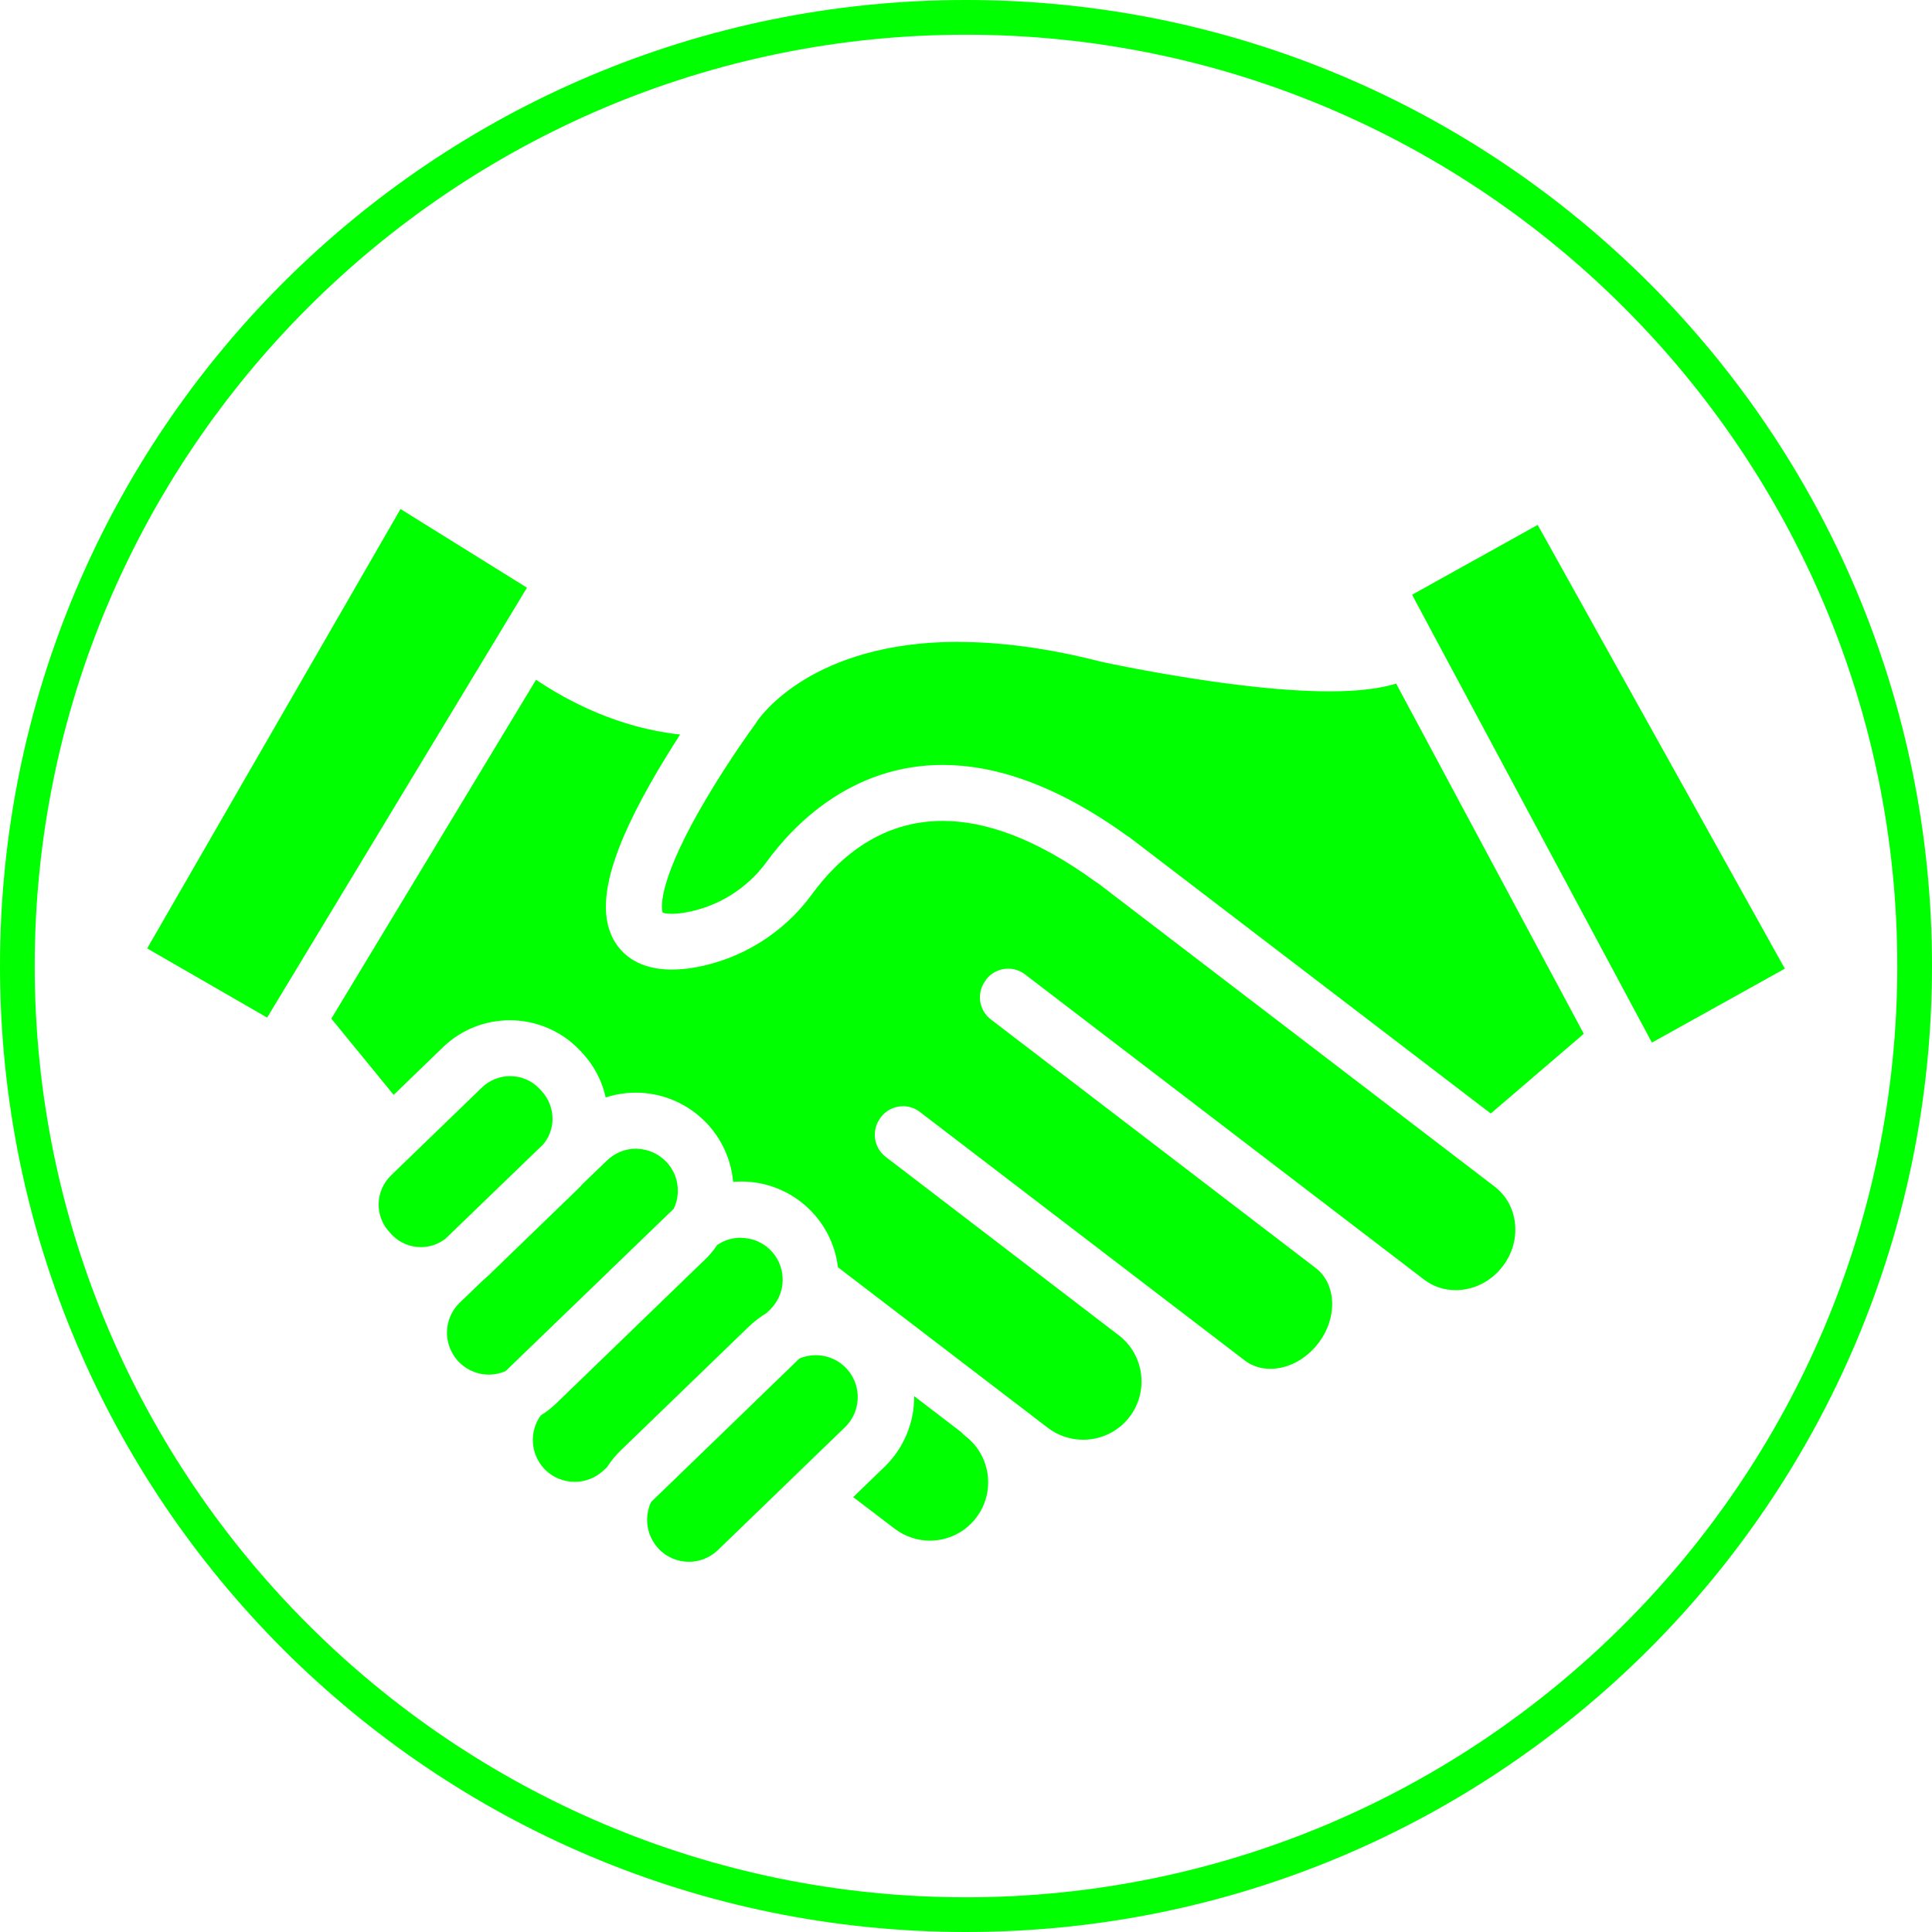
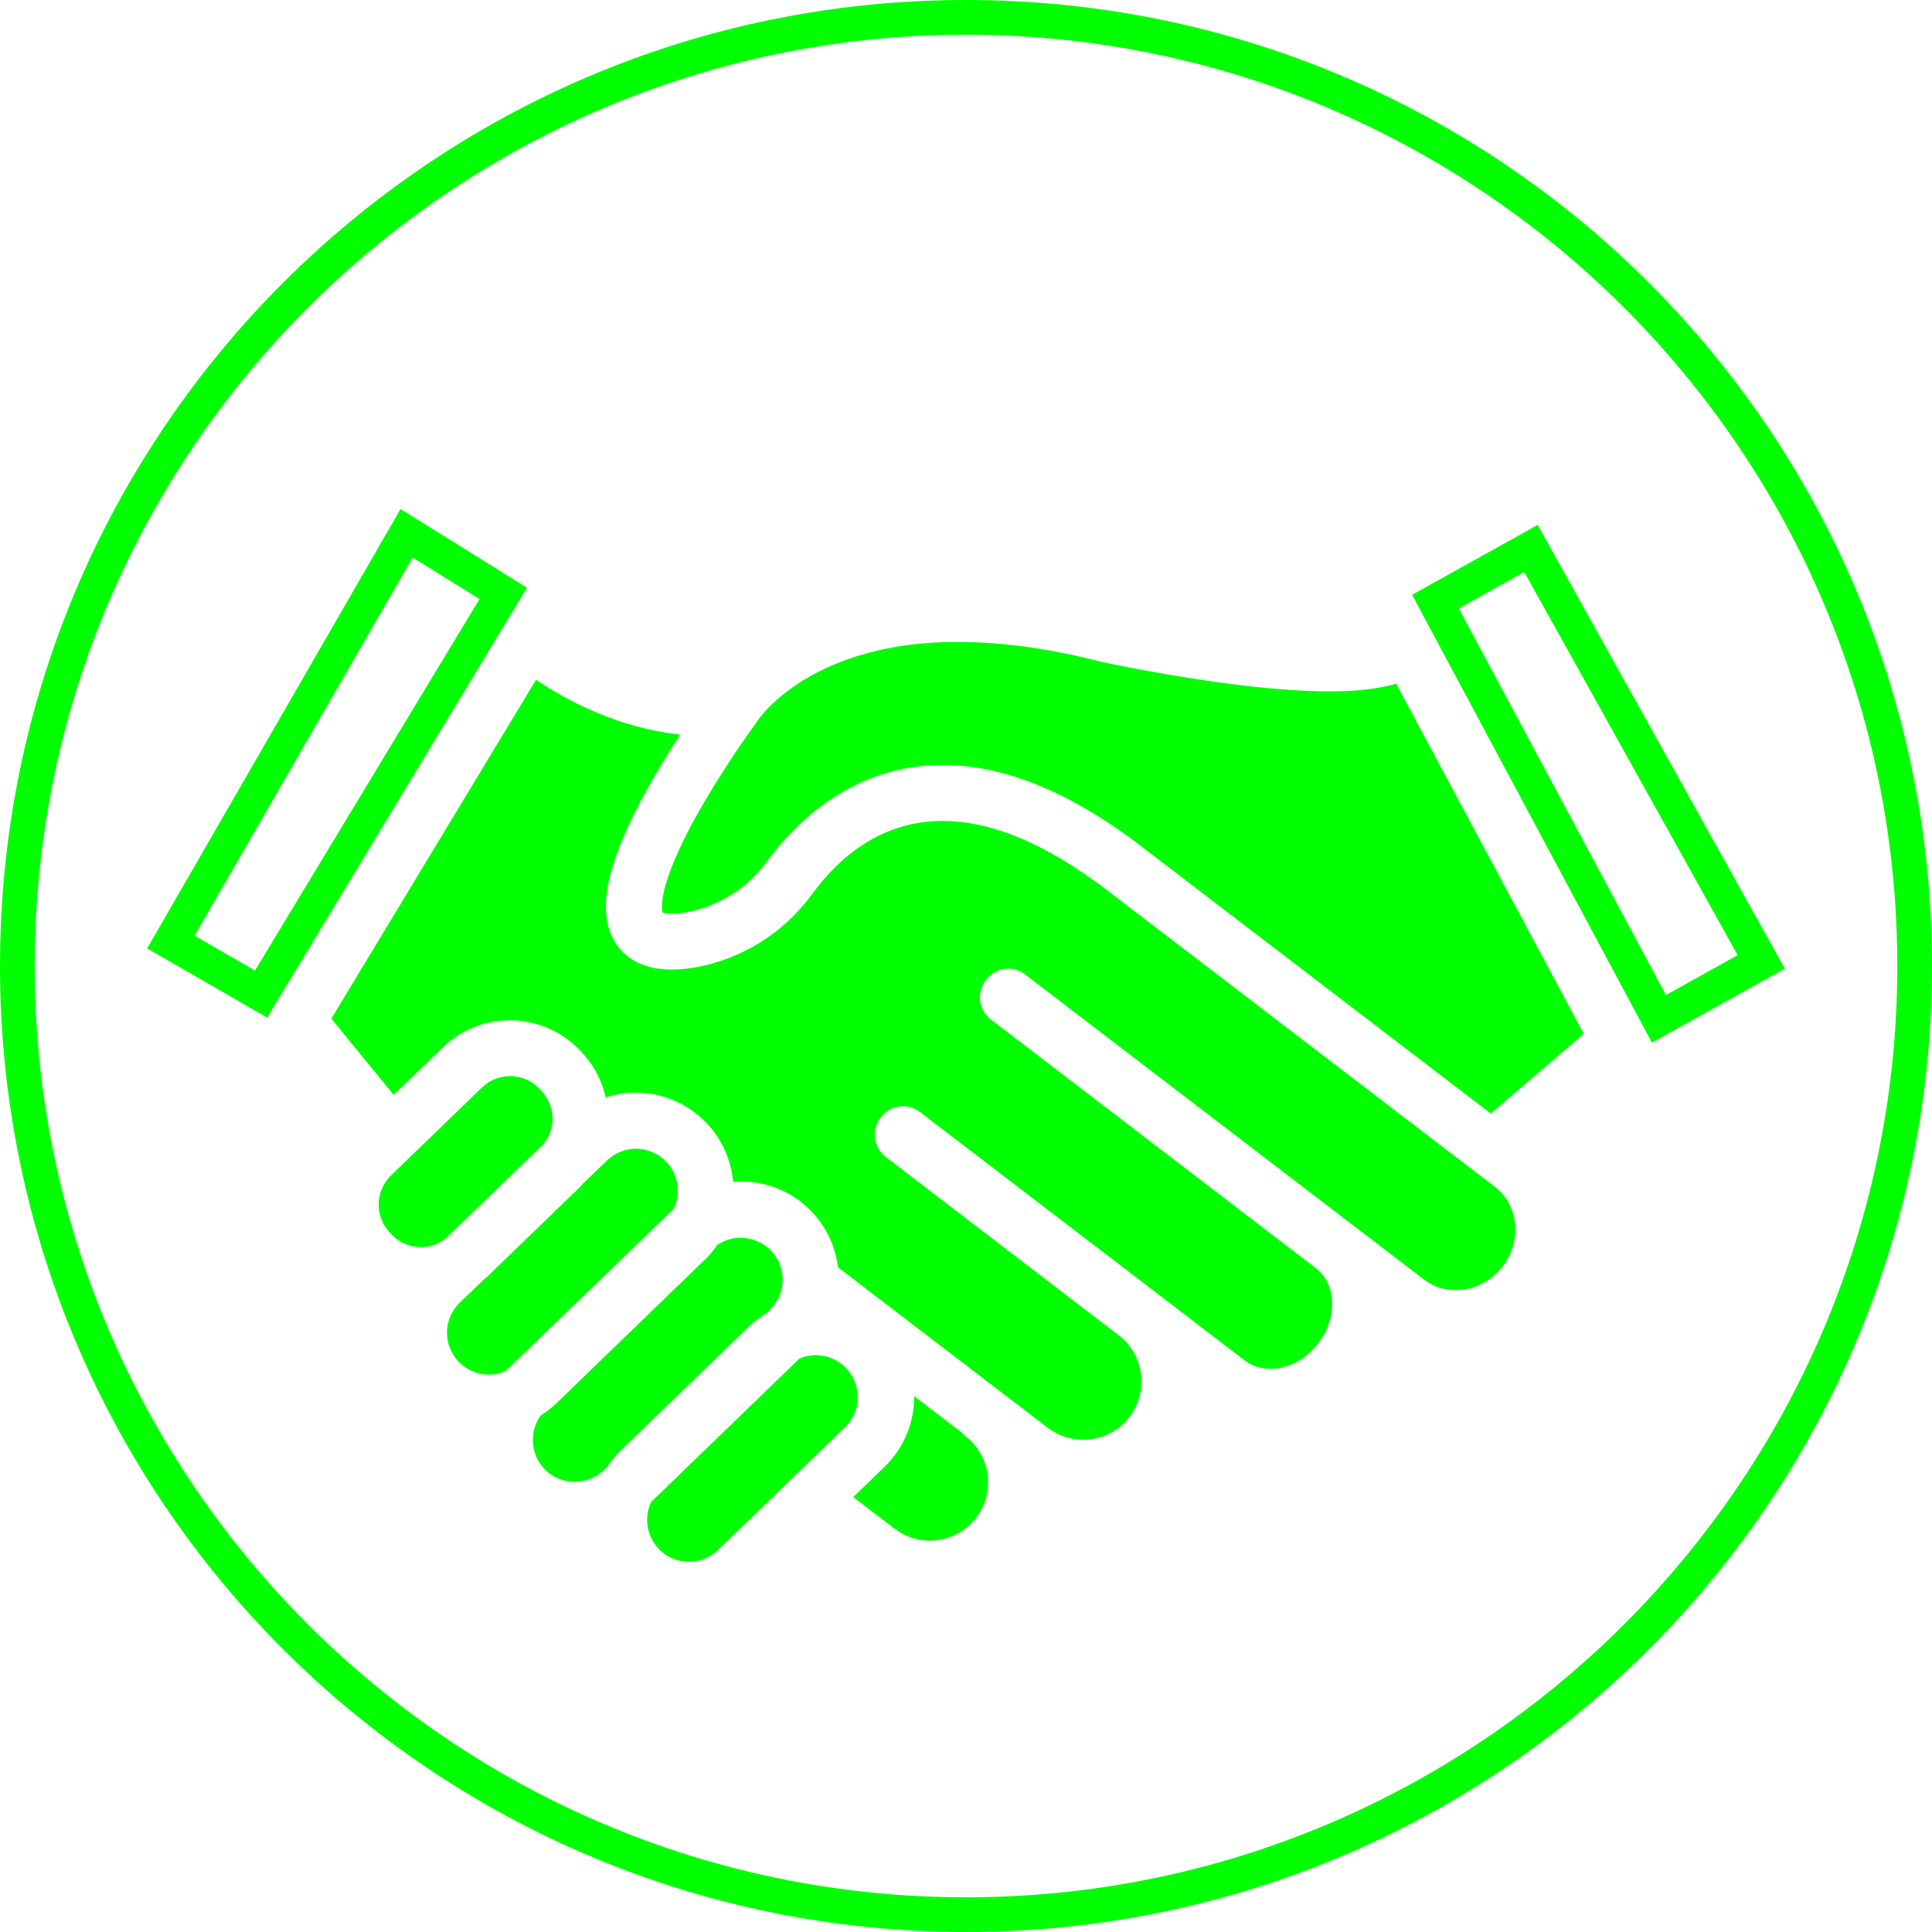
<svg xmlns="http://www.w3.org/2000/svg" id="Camada_2" data-name="Camada 2" viewBox="0 0 167 167">
  <defs>
    <style>      .cls-1 {        fill: lime;      }    </style>
  </defs>
  <g id="Camada_1-2" data-name="Camada 1">
    <g>
      <path class="cls-1" d="M83.5,3c44.39,0,80.5,36.11,80.5,80.5s-36.11,80.5-80.5,80.5S3,127.89,3,83.5,39.11,3,83.5,3M83.5,0C37.38,0,0,37.38,0,83.5s37.38,83.5,83.5,83.5,83.5-37.38,83.5-83.5S129.62,0,83.5,0h0Z" />
      <g>
        <g>
-           <polygon class="cls-1" points="14.77 81.43 35.15 46.09 43.5 51.29 22.57 85.92 14.77 81.43" />
          <path class="cls-1" d="M35.67,48.19l5.78,3.59-19.41,32.11-5.22-3.01,18.85-32.69M34.62,44l-21.9,37.98,10.37,5.98,22.46-37.16-10.93-6.8h0Z" />
        </g>
        <g>
-           <path class="cls-1" d="M36.38,106.29c-.54,0-1.05-.22-1.43-.61l-.13-.15c-.79-.82-.77-2.09.02-2.85l7.87-7.61c.37-.36.87-.56,1.38-.56s1.05.21,1.43.6l.17.17c.37.38.58.91.57,1.44,0,.42-.15.83-.41,1.16l-8.32,8.03c-.34.24-.73.37-1.15.37Z" />
+           <path class="cls-1" d="M36.38,106.29c-.54,0-1.05-.22-1.43-.61l-.13-.15c-.79-.82-.77-2.09.02-2.85l7.87-7.61c.37-.36.87-.56,1.38-.56s1.05.21,1.43.6l.17.17c.37.38.58.91.57,1.44,0,.42-.15.83-.41,1.16l-8.32,8.03Z" />
          <path class="cls-1" d="M44.09,96.02c.09,0,.23.03.35.15l.17.17c.1.1.15.24.15.37,0,.07-.02.14-.05.2l-8.11,7.83c-.06.03-.14.05-.21.05s-.21-.02-.33-.13l-.12-.13-.03-.03-.03-.03c-.19-.2-.18-.51,0-.7l7.87-7.61c.12-.12.25-.14.34-.14M44.09,93.02c-.87,0-1.75.33-2.43.98l-7.87,7.61c-1.38,1.35-1.42,3.55-.08,4.94l.16.18c.68.71,1.59,1.07,2.51,1.07.75,0,1.5-.24,2.13-.73l8.45-8.16c.51-.61.79-1.37.8-2.16.01-.93-.35-1.82-.99-2.49l-.17-.18c-.68-.71-1.59-1.06-2.51-1.06h0Z" />
        </g>
        <g>
          <path class="cls-1" d="M42.26,117.32c-.85,0-1.61-.5-1.95-1.28-.35-.8-.17-1.74.45-2.35l2.07-1.99.04-.03c.11-.1.23-.19.34-.3l7.87-7.61c.11-.1.19-.19.27-.28l.11-.12,2.04-1.96c.4-.39.92-.6,1.48-.6,1.2.03,2.13,1,2.1,2.17,0,.04,0,.07,0,.11h-.07s-.16.66-.16.66l-13.98,13.5c-.2.06-.4.09-.61.09Z" />
          <path class="cls-1" d="M55,102.29c.2.01.34.11.42.19.04.04.07.09.1.15l-.07.36-13.27,12.82c-.18-.02-.38-.13-.49-.37-.1-.23-.05-.51.1-.66l2.03-1.95.04-.03c.13-.11.27-.23.41-.36l7.87-7.61.02-.02.02-.02c.1-.1.2-.2.29-.31l.06-.06,2.04-1.96c.12-.11.26-.17.43-.17h.01M55.05,99.29h-.06c-.94,0-1.84.36-2.52,1.02l-2.09,2.01c-.11.12-.22.24-.33.36l-7.87,7.61c-.12.12-.26.22-.38.33l-2.09,2.01c-1.06,1.05-1.37,2.64-.77,4.01.59,1.36,1.92,2.18,3.32,2.18.48,0,.97-.1,1.44-.3l.03-.03,14.48-13.98s.02-.03.03-.03c.22-.46.34-.96.35-1.48.05-2-1.54-3.65-3.54-3.7h0ZM58.23,104.47s0,0,0,0c0,0,0,.01-.01.02v-.02h.01Z" />
        </g>
        <g>
          <path class="cls-1" d="M49.68,126.6c-.6,0-1.16-.24-1.56-.69-.63-.68-.73-1.69-.28-2.48.48-.33.93-.69,1.32-1.07l12.76-12.34c.41-.39.79-.82,1.12-1.28.3-.16.64-.24.99-.24.7,0,1.36.35,1.76.93.56.83.46,1.96-.25,2.68l-.2.19c-.59.37-1.13.79-1.62,1.26l-11.08,10.71c-.5.49-.95,1.02-1.33,1.59l-.22.21c-.37.34-.88.54-1.41.54Z" />
          <path class="cls-1" d="M64.02,109.99c.1,0,.35.03.51.26.16.24.14.57-.05.78l-.08.08c-.62.4-1.2.86-1.73,1.37l-11.07,10.7c-.54.52-1.02,1.09-1.44,1.69l-.07.07c-.14.13-.3.15-.41.15-.12,0-.3-.03-.45-.2-.13-.14-.18-.32-.16-.5.41-.3.79-.62,1.13-.96l12.76-12.34c.36-.35.7-.72,1.01-1.11.02,0,.04,0,.06,0M64.02,106.99c-.7,0-1.41.2-2.03.63-.32.48-.7.93-1.12,1.32l-12.76,12.34c-.41.4-.87.76-1.36,1.06-1.02,1.39-.9,3.31.26,4.58.71.78,1.69,1.17,2.67,1.17.88,0,1.75-.32,2.45-.95l.35-.33c.34-.54.75-1.03,1.21-1.47l11.07-10.7c.46-.44.97-.82,1.51-1.15l.34-.33c1.21-1.23,1.39-3.14.42-4.58-.7-1.03-1.84-1.58-3-1.58h0Z" />
        </g>
        <g>
          <path class="cls-1" d="M59.55,133.5c-.59,0-1.14-.24-1.54-.67-.55-.58-.72-1.4-.46-2.14l5.76-5.56,6.61-6.4c.2-.06.4-.09.6-.09.85,0,1.62.51,1.95,1.29.33.79.17,1.69-.42,2.3l-11.07,10.7c-.38.36-.9.56-1.44.56Z" />
          <path class="cls-1" d="M70.61,120.15c.18.03.38.13.48.37.1.23.05.49-.11.67l-11,10.64c-.15.14-.31.17-.43.17-.12,0-.3-.03-.45-.2-.1-.1-.15-.23-.17-.36l5.41-5.23,6.26-6.06M70.52,117.14c-.47,0-.96.09-1.42.29l-6.84,6.62-5.98,5.78c-.63,1.35-.38,2.94.64,4.03.71.76,1.67,1.14,2.63,1.14.89,0,1.78-.33,2.48-.99l11.07-10.7c1.03-1.05,1.33-2.62.75-3.97-.59-1.38-1.93-2.2-3.33-2.2h0ZM73.1,123.31h0s0,.01-.01.02l.02-.02h0ZM73.08,123.33h0s0,0,0,0h0Z" />
        </g>
        <g>
          <path class="cls-1" d="M80.39,131.67c-.78,0-1.53-.25-2.15-.73l-2.19-1.67,1.45-1.4c1.26-1.22,2.17-2.77,2.65-4.44l1.95,1.49c.13.14.27.27.43.39.77.59,1.25,1.41,1.38,2.35.13.94-.12,1.87-.7,2.62-.67.88-1.7,1.39-2.81,1.39Z" />
          <path class="cls-1" d="M80.82,125.83l.28.21c.16.16.34.32.53.47.43.33.71.8.78,1.34.07.54-.07,1.08-.4,1.51-.39.51-.98.8-1.62.8-.31,0-.78-.07-1.25-.43l-.8-.61.2-.19c.94-.91,1.7-1.96,2.27-3.11M79.02,120.68c.02,2.3-.91,4.51-2.56,6.11l-2.71,2.62,3.57,2.72c.92.7,1.99,1.04,3.06,1.04,1.51,0,3.01-.68,4-1.98,1.69-2.21,1.27-5.38-.94-7.06-.12-.1-.23-.2-.33-.32l-4.09-3.13h0Z" />
        </g>
        <g>
          <path class="cls-1" d="M93.62,122.95c-.77,0-1.51-.25-2.12-.71l-17.68-13.53c-.83-4.47-4.63-7.81-9.17-8.07-1.02-4.47-4.97-7.7-9.68-7.7-.29,0-.58.01-.87.04-.24.02-.48.05-.71.09-.47-1.19-1.17-2.29-2.07-3.22l-.17-.17c-1.87-1.93-4.38-2.99-7.06-2.99s-4.98.98-6.82,2.75l-3.09,2.99-3.69-4.51,16.36-27.08c2.41,1.46,5.65,3,9.46,3.76-.47.76-.95,1.57-1.42,2.41-4.08,7.22-5,11.9-3.01,15.17.87,1.42,2.66,3.1,6.21,3.1.76,0,1.49-.07,2.18-.19,4.49-.78,8.44-3.23,11.12-6.91,2.79-3.81,6.18-5.74,10.1-5.74,3.66,0,7.83,1.68,12.38,5,.07.05.15.1.23.15l34.2,26.16c1.4,1.09,1.59,3.23.4,4.78-.71.92-1.78,1.47-2.87,1.47-.67,0-1.3-.21-1.82-.6l-34.49-26.38c-.69-.53-1.51-.8-2.37-.8-1.23,0-2.36.56-3.11,1.54l-.31.4v.07c-.97,1.68-.56,3.86,1.01,5.06l28.08,21.48c.51.39.81,1.04.84,1.81.03.87-.29,1.82-.89,2.6-.77,1-1.89,1.62-2.95,1.62-.5,0-.94-.14-1.3-.41l-28.08-21.48c-.69-.53-1.51-.8-2.37-.8-.96,0-1.86.34-2.56.95h-.86v.5h-.03v.61c-.93,1.67-.52,3.82,1.04,5.02l20.17,15.44c.74.57,1.21,1.41,1.33,2.35.12.94-.14,1.87-.72,2.61-.67.87-1.7,1.36-2.8,1.36Z" />
          <path class="cls-1" d="M47.36,62.87c1.86,1.02,4.09,2.01,6.6,2.71-.13.23-.26.46-.39.69-2.95,5.22-5.95,11.84-2.98,16.7.88,1.42,3.02,3.81,7.51,3.81.83,0,1.64-.08,2.41-.21,4.87-.85,9.16-3.51,12.07-7.5,2.49-3.4,5.48-5.13,8.89-5.13,3.34,0,7.2,1.59,11.5,4.72.08.06.17.12.26.17l34.13,26.1c.76.59.82,1.79.13,2.69-.42.55-1.05.88-1.68.88-.35,0-.65-.1-.91-.29l-34.49-26.38c-.95-.73-2.09-1.11-3.28-1.11-1.7,0-3.27.77-4.3,2.13l-.62.83v.19c-1.07,2.26-.46,5.04,1.6,6.62l28.07,21.48c.21.16.25.53.25.67.02.53-.19,1.13-.58,1.64-.58.76-1.31,1.03-1.75,1.03-.25,0-.35-.08-.39-.11l-28.08-21.48c-.95-.73-2.09-1.11-3.28-1.11-1.12,0-2.19.34-3.08.95h-1.85v1.01h-.03v1.24c-1.04,2.25-.42,5,1.62,6.56l20.16,15.42c.43.33.7.81.77,1.35.07.54-.08,1.08-.41,1.5-.39.5-.98.79-1.62.79-.31,0-.77-.07-1.2-.4l-17.25-13.2c-1.08-4.5-4.8-7.9-9.35-8.59-1.52-4.6-5.8-7.81-10.86-7.81-.22,0-.45,0-.67.02-.5-.97-1.14-1.86-1.91-2.65l-.17-.18c-2.15-2.22-5.04-3.44-8.14-3.44-2.95,0-5.74,1.13-7.87,3.17l-1.92,1.85-1.99-2.43,15.05-24.92M46.34,58.75l-17.7,29.3,5.39,6.59,4.26-4.12c1.62-1.56,3.7-2.33,5.78-2.33,2.18,0,4.35.85,5.99,2.53l.17.18c1.06,1.1,1.8,2.47,2.12,3.96.61-.2,1.23-.32,1.87-.38.25-.02.5-.03.74-.03,4.33,0,8.02,3.31,8.41,7.71.24-.02.48-.03.72-.03,4.21,0,7.83,3.15,8.34,7.41l18.17,13.9c.91.68,1.97,1.01,3.03,1.01,1.5,0,2.99-.67,3.98-1.94,1.71-2.2,1.31-5.37-.88-7.07l-20.17-15.44c-1.06-.81-1.25-2.32-.45-3.38v-.02s.03-.03.03-.03c0,0,0,0,0,0,.47-.62,1.19-.95,1.92-.95.51,0,1.03.16,1.46.5l28.08,21.48c.64.49,1.41.72,2.21.72,1.47,0,3.05-.78,4.14-2.21,1.69-2.2,1.58-5.13-.23-6.51l-28.07-21.48c-1.06-.81-1.26-2.32-.45-3.38l.03-.03v-.03c.47-.62,1.19-.95,1.92-.95.51,0,1.02.16,1.46.5l34.49,26.38c.81.62,1.76.91,2.73.91,1.51,0,3.04-.72,4.06-2.06,1.69-2.2,1.39-5.28-.68-6.88l-34.27-26.21c-.06-.04-.13-.08-.19-.12-5.26-3.83-9.64-5.29-13.27-5.29-5.22,0-8.88,3.03-11.31,6.36-2.44,3.34-6.09,5.61-10.17,6.32-.64.11-1.28.16-1.92.17-2.81,0-4.22-1.24-4.93-2.39-1.65-2.71-.69-7.05,3.04-13.65.87-1.55,1.8-3.03,2.6-4.28-5.33-.56-9.75-2.91-12.44-4.72h0Z" />
        </g>
        <g>
          <path class="cls-1" d="M98.55,71.19c-.14-.1-.25-.18-.36-.25-5.85-4.2-11.47-6.33-16.71-6.33-8.59,0-13.97,5.63-16.41,8.98-1.47,2.02-3.63,3.37-6.1,3.8-.04,0-.08.01-.12.02.25-1.09.94-3.13,2.87-6.56,1.48-2.57,3.11-5.09,4.84-7.48l.13-.18.03-.05c.4-.57,4.66-6.17,16.13-6.17,3.62,0,7.63.56,11.92,1.65l.12.03s5.82,1.27,12.1,2.04c3.05.37,5.72.55,7.94.55,1.96,0,3.61-.14,4.98-.43l15.1,28.17-6.21,5.32-30.24-23.13Z" />
          <path class="cls-1" d="M82.84,58.48c3.49,0,7.38.54,11.54,1.6h.03s.03.01.03.01l.1.02c.05.01,5.81,1.28,12.27,2.07,3.11.37,5.84.56,8.11.56,1.57,0,2.95-.09,4.17-.26l14.02,26.16-4.37,3.74-29.28-22.39-.03-.02-.03-.02c-.12-.09-.25-.17-.37-.25-6.09-4.37-12-6.59-17.55-6.59-9.26,0-15.02,6.01-17.63,9.6-.69.95-1.57,1.73-2.57,2.29.4-.9.96-2.02,1.73-3.39,1.46-2.53,3.06-5.01,4.79-7.4l.07-.11.07-.1c.6-.81,4.53-5.53,14.9-5.53M82.84,55.48c-12.63,0-17.09,6.43-17.41,6.88l-.02.04-.07.11c-1.78,2.45-3.42,4.99-4.93,7.62-3.67,6.51-3.22,8.5-3.13,8.75.07.03.3.11.78.11.29,0,.67-.03,1.16-.11,2.83-.49,5.37-2.07,7.06-4.4,2.28-3.13,7.29-8.36,15.2-8.36,4.39,0,9.67,1.61,15.88,6.08.1.06.19.12.29.19l31.21,23.86,8.04-6.89-16.22-30.27c-1.3.4-3.12.67-5.75.67-2.05,0-4.59-.16-7.75-.54-6.11-.74-11.72-1.96-11.95-2.01l-.09-.02c-4.76-1.22-8.83-1.7-12.29-1.7h0Z" />
        </g>
        <g>
-           <polygon class="cls-1" points="124.08 52 132.34 47.41 152.24 83.14 143.4 88.06 124.08 52" />
          <path class="cls-1" d="M131.76,49.45l18.44,33.11-6.2,3.45-17.56-32.78-.34-.64,5.66-3.15M132.92,45.37l-10.86,6.04,1.73,3.24,19,35.47,11.49-6.39-21.36-38.35h0Z" />
        </g>
      </g>
    </g>
  </g>
</svg>